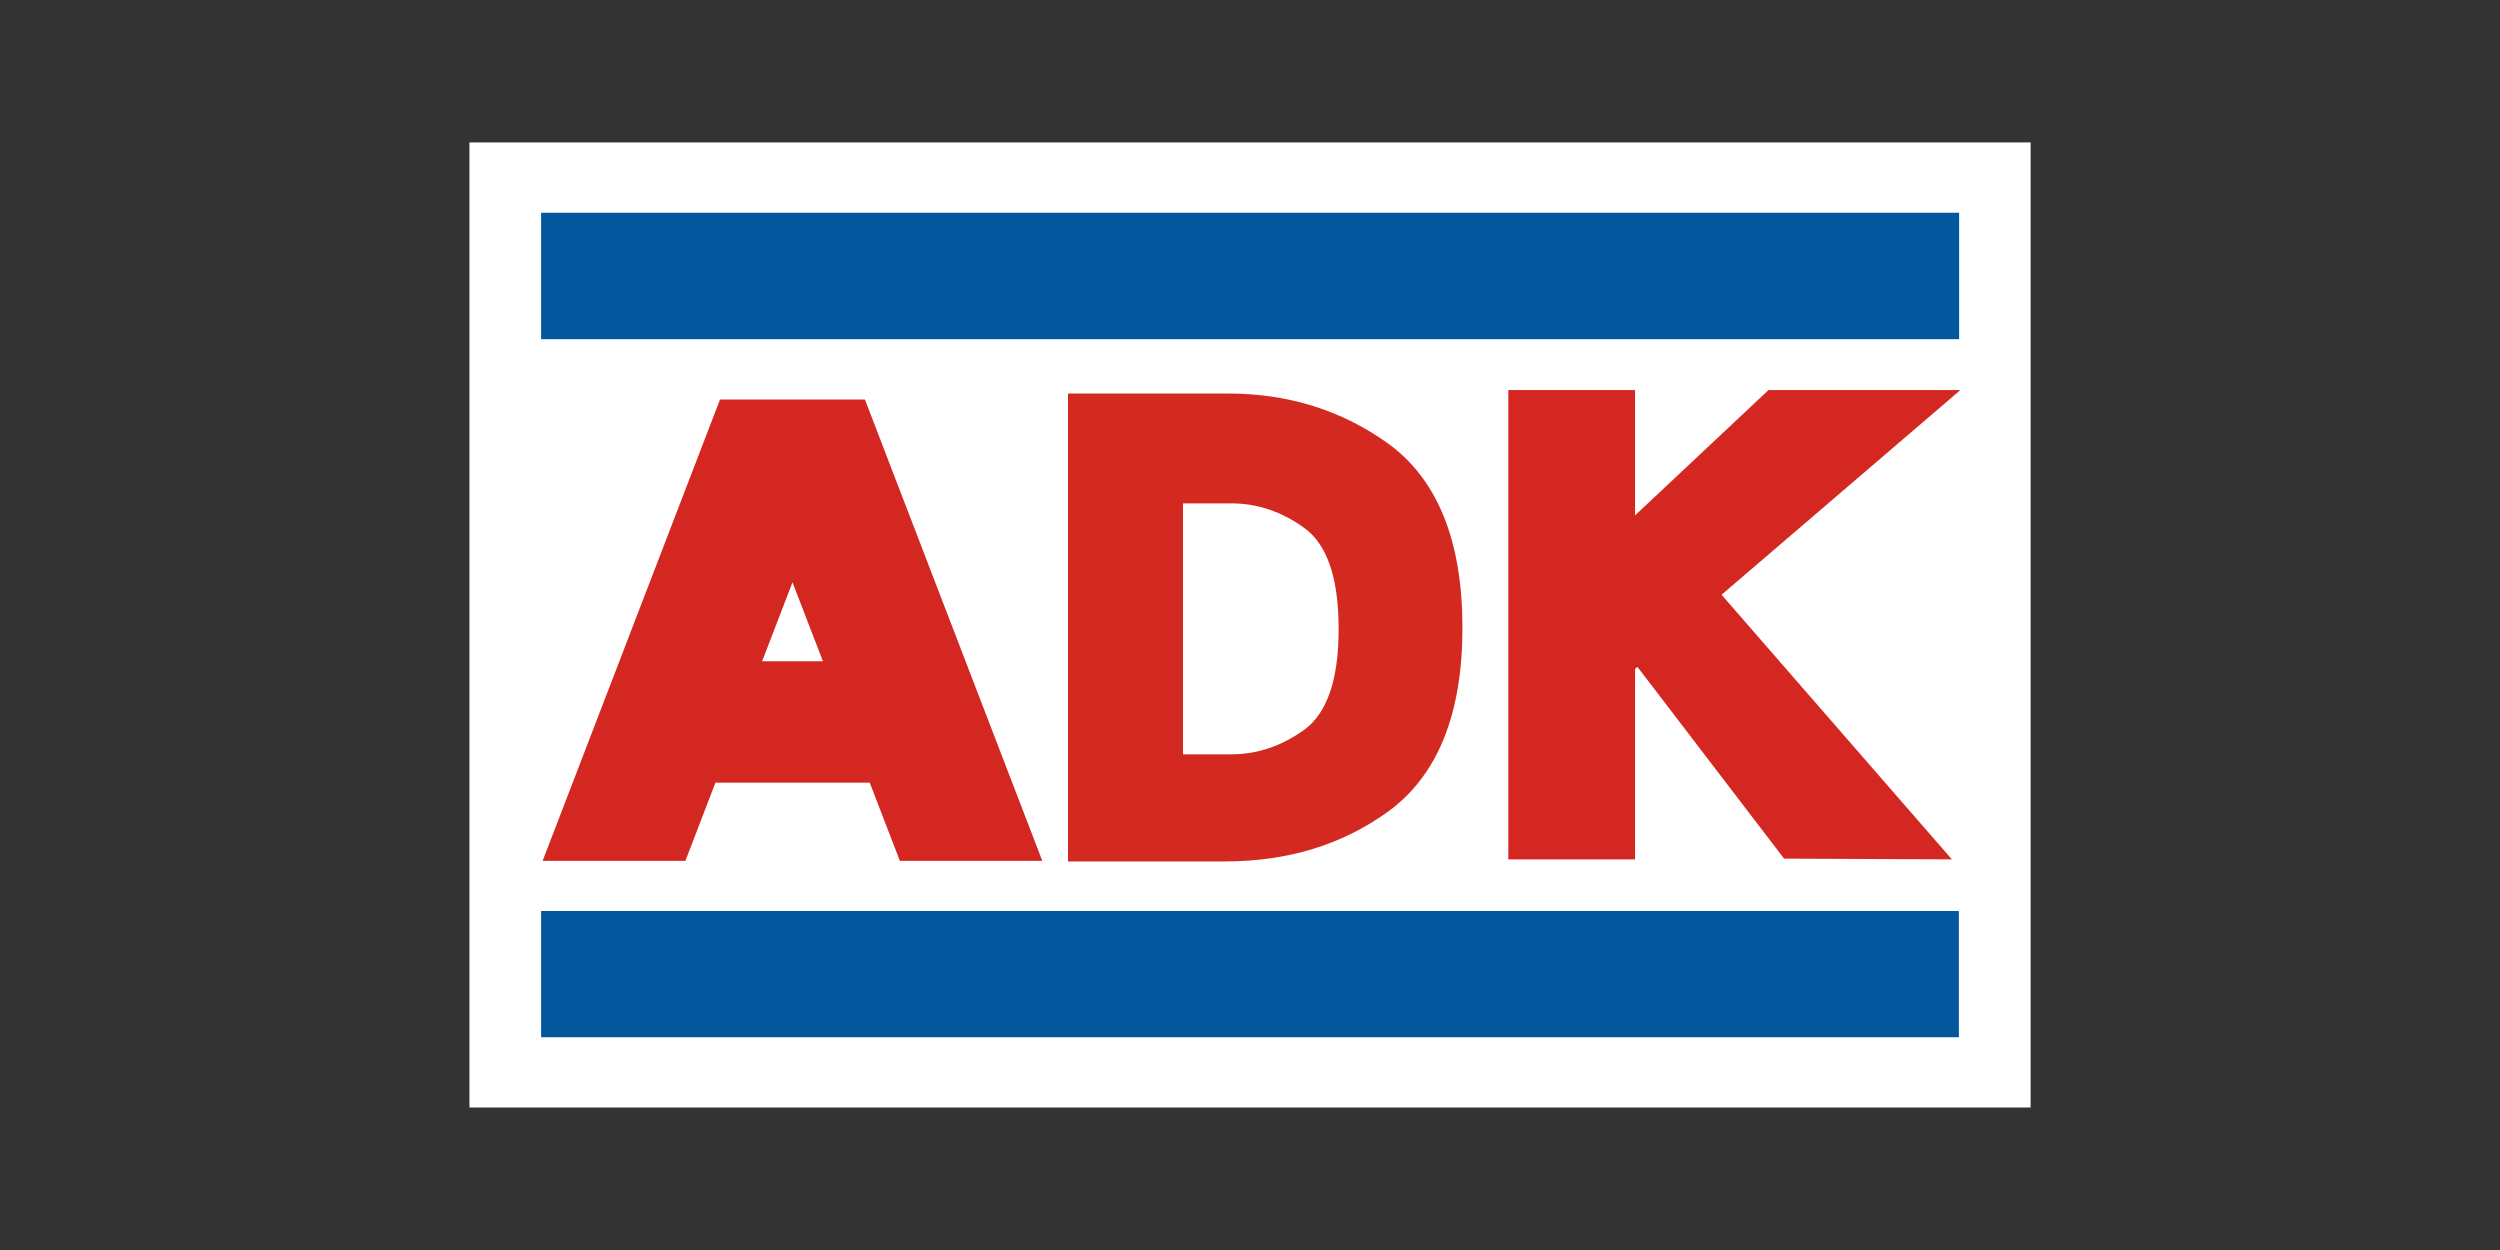
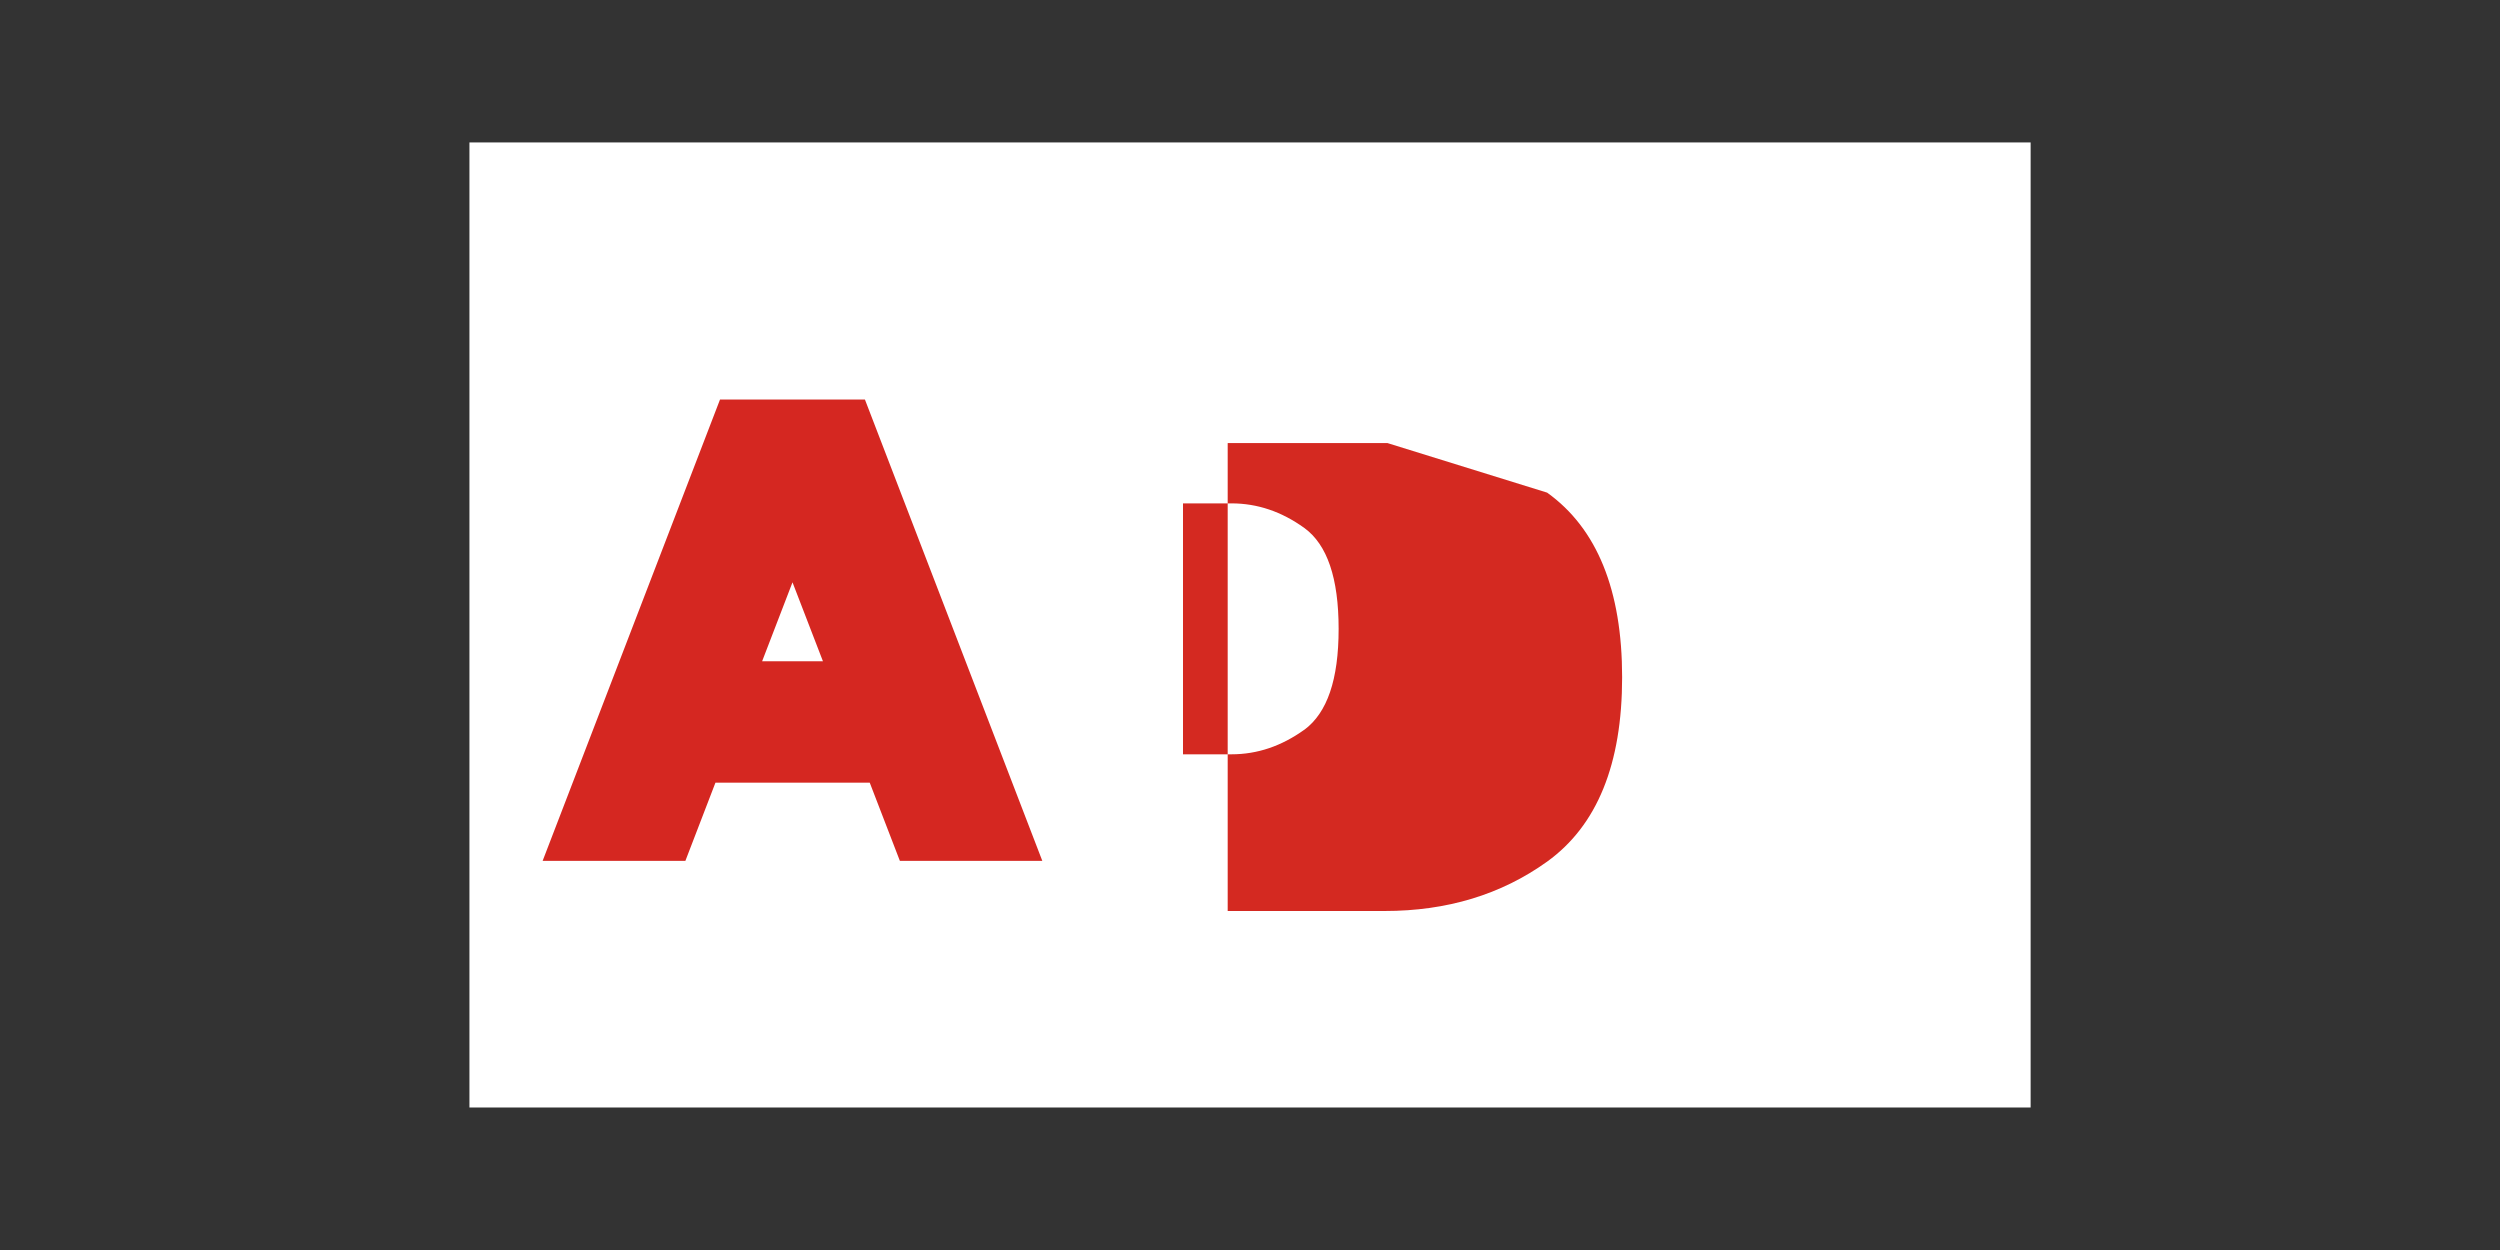
<svg xmlns="http://www.w3.org/2000/svg" id="_レイヤー_2" data-name="レイヤー 2" viewBox="0 0 400 200">
  <rect x="0" y="0" width="400" height="200" fill="#333333" stroke="none" />
  <defs>
    <style>
      .cls-1 {
        fill: none;
      }

      .cls-2 {
        fill: #fff;
      }

      .cls-3 {
        fill: #03589d;
      }

      .cls-4 {
        fill: #d42921;
      }

      .cls-5 {
        fill: #d52721;
      }
    </style>
  </defs>
  <g id="_レイヤー_1-2" data-name="レイヤー 1">
    <rect class="cls-2" x="75.11" y="22.79" width="249.79" height="154.41" />
-     <rect class="cls-3" x="86.58" y="145.76" width="226.84" height="20.2" />
-     <rect class="cls-3" x="86.58" y="34.04" width="226.88" height="20.23" />
    <path class="cls-5" d="M143.97,137.74h22.8l-28.38-73.81h-23.19l-28.38,73.81h22.84l4.81-12.51h24.69l4.82,12.51ZM121.94,105.8l4.86-12.63,4.87,12.63h-9.73Z" />
-     <path class="cls-4" d="M221.99,70.89c-7.36-5.25-15.86-7.93-25.55-7.93h-25.56v74.87h25.09c9.99,0,18.66-2.62,26.02-7.9,8-5.77,12-15.59,12-29.5s-4-23.8-12-29.54ZM208.7,116.75c-3.65,2.62-7.51,3.94-11.67,3.94h-7.75v-40.15h7.75c4.15,0,8.02,1.31,11.67,3.94,3.65,2.66,5.48,8,5.48,16.14s-1.83,13.43-5.48,16.14Z" />
-     <polygon class="cls-5" points="313.66 62.41 282.96 62.41 261.61 82.46 261.61 62.41 241.33 62.41 241.33 137.5 261.61 137.5 261.61 107.02 261.99 106.7 285.45 137.38 312.3 137.5 275.45 95.16 313.66 62.41" />
-     <rect class="cls-1" width="400" height="200" />
+     <path class="cls-4" d="M221.99,70.89h-25.56v74.87h25.09c9.99,0,18.66-2.62,26.02-7.9,8-5.77,12-15.59,12-29.5s-4-23.8-12-29.54ZM208.7,116.75c-3.65,2.62-7.51,3.94-11.67,3.94h-7.75v-40.15h7.75c4.15,0,8.02,1.31,11.67,3.94,3.65,2.66,5.48,8,5.48,16.14s-1.83,13.43-5.48,16.14Z" />
  </g>
</svg>